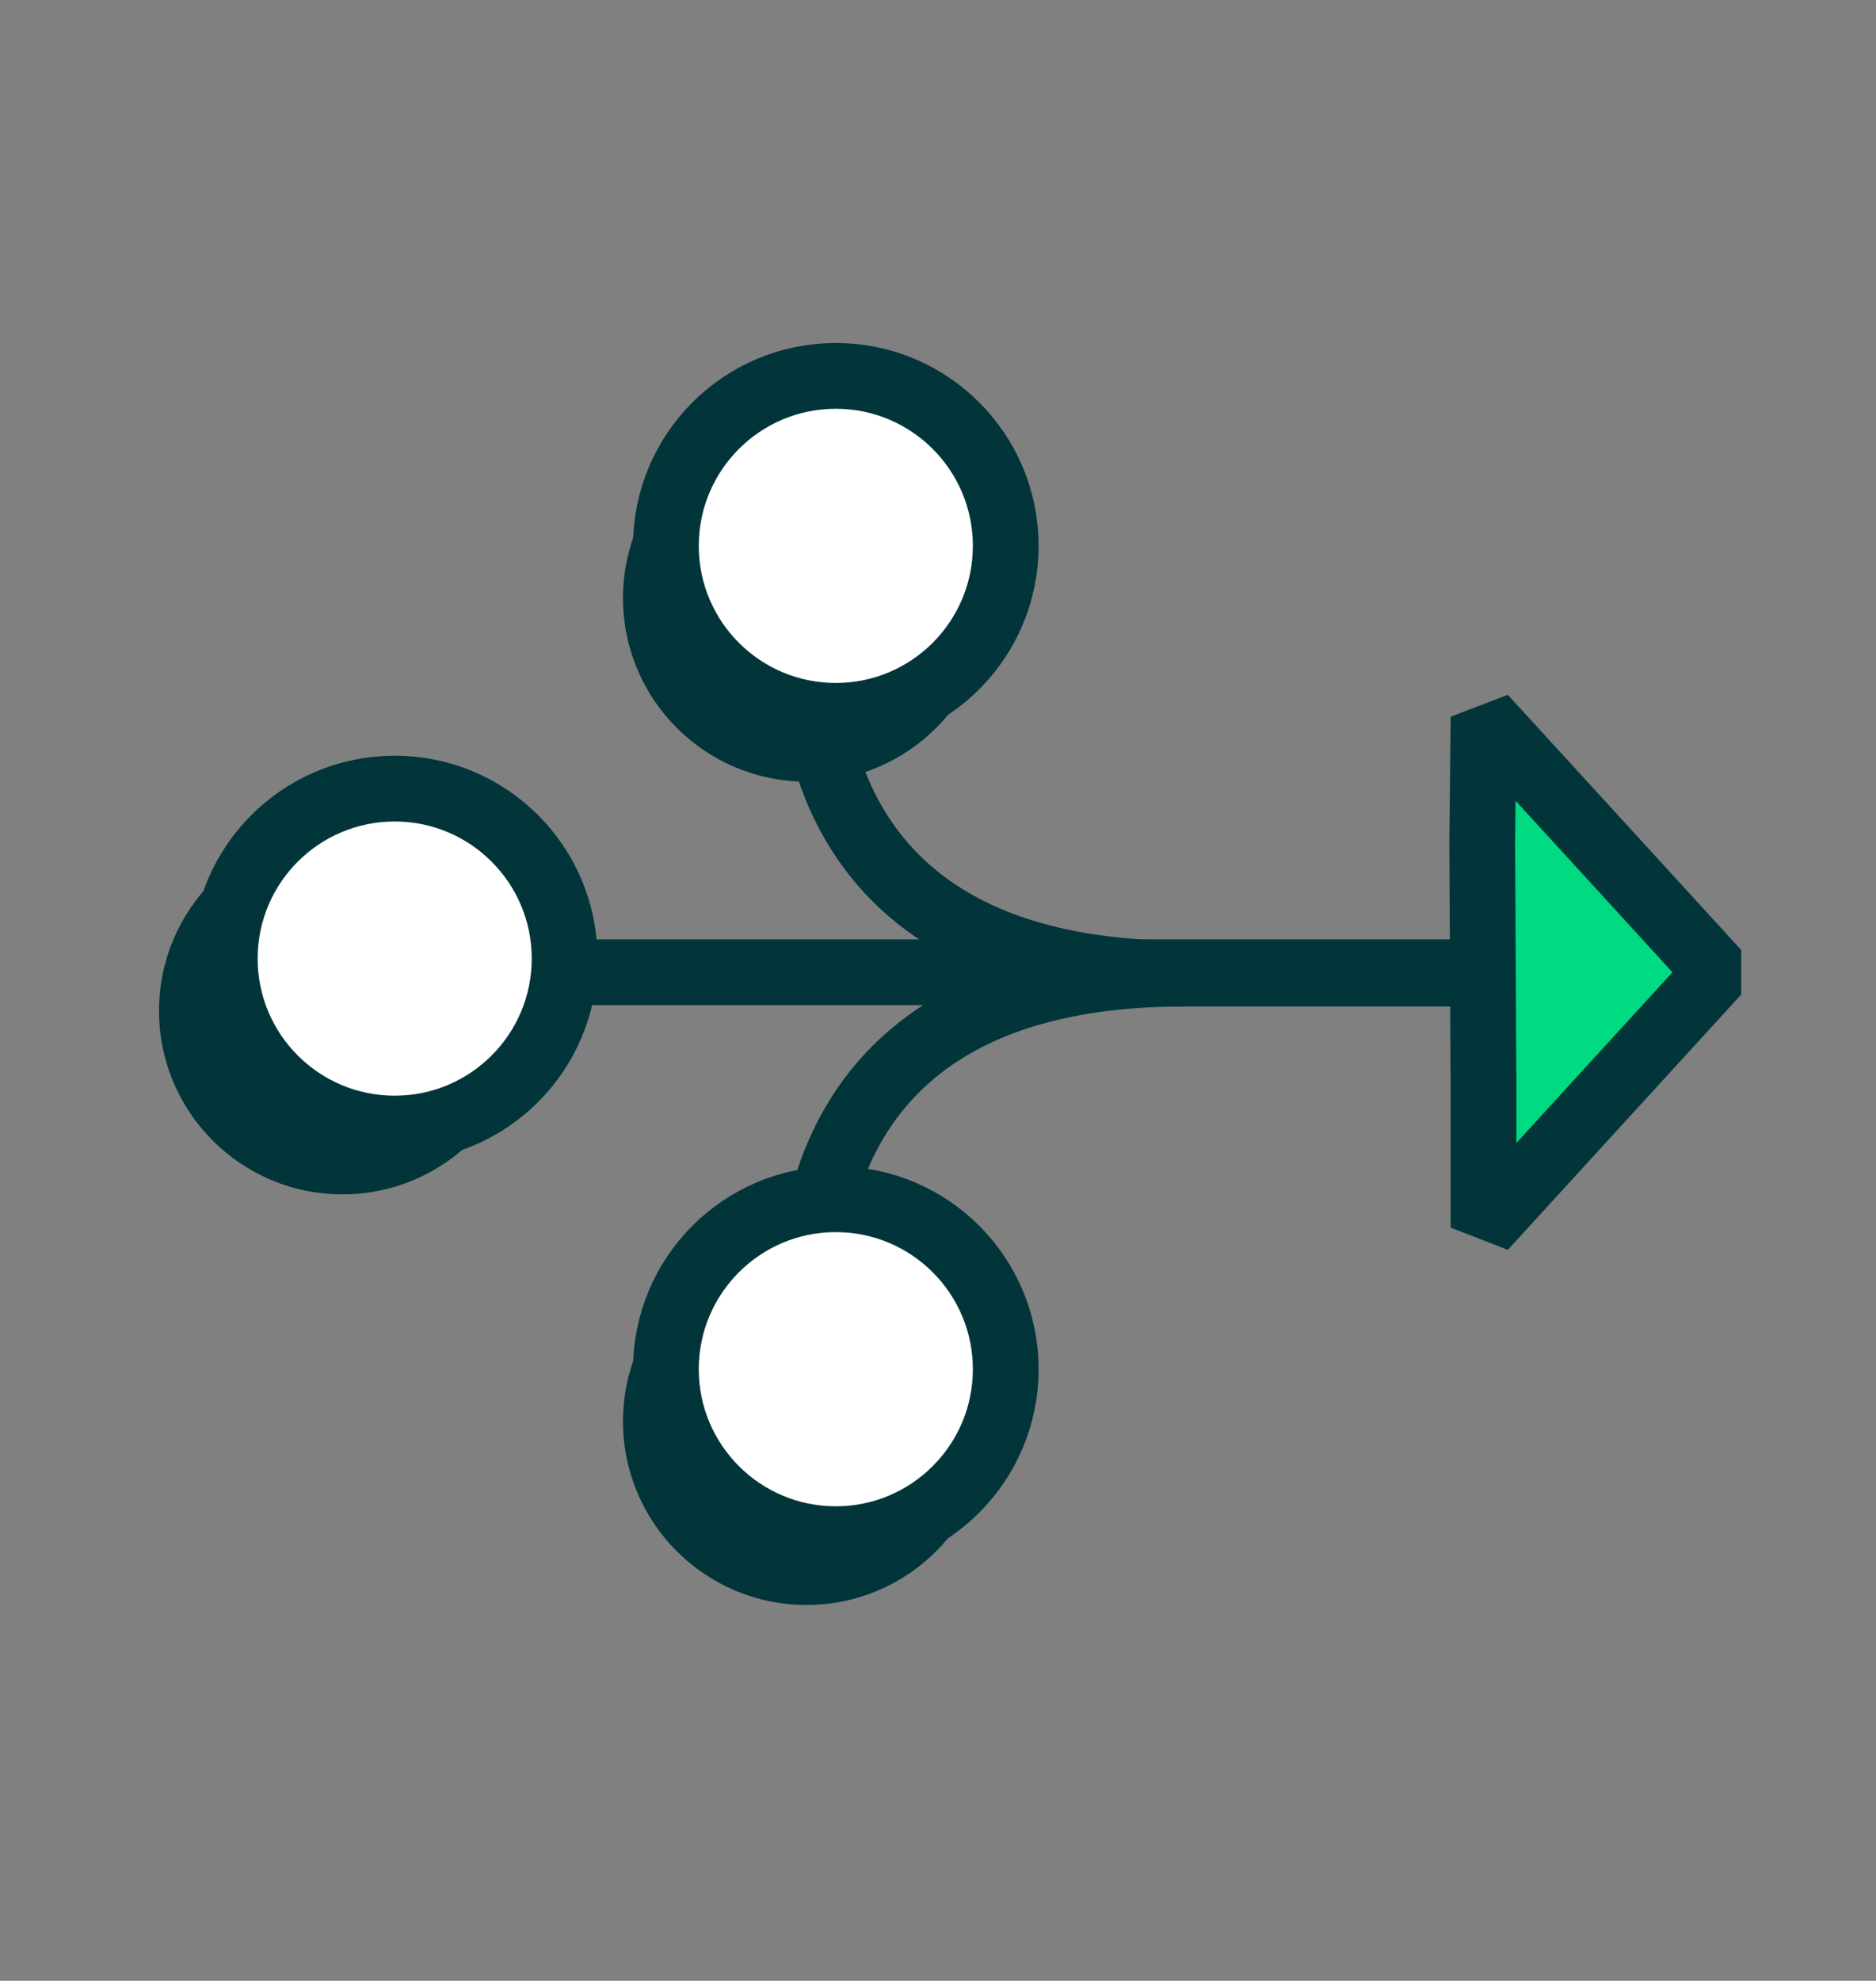
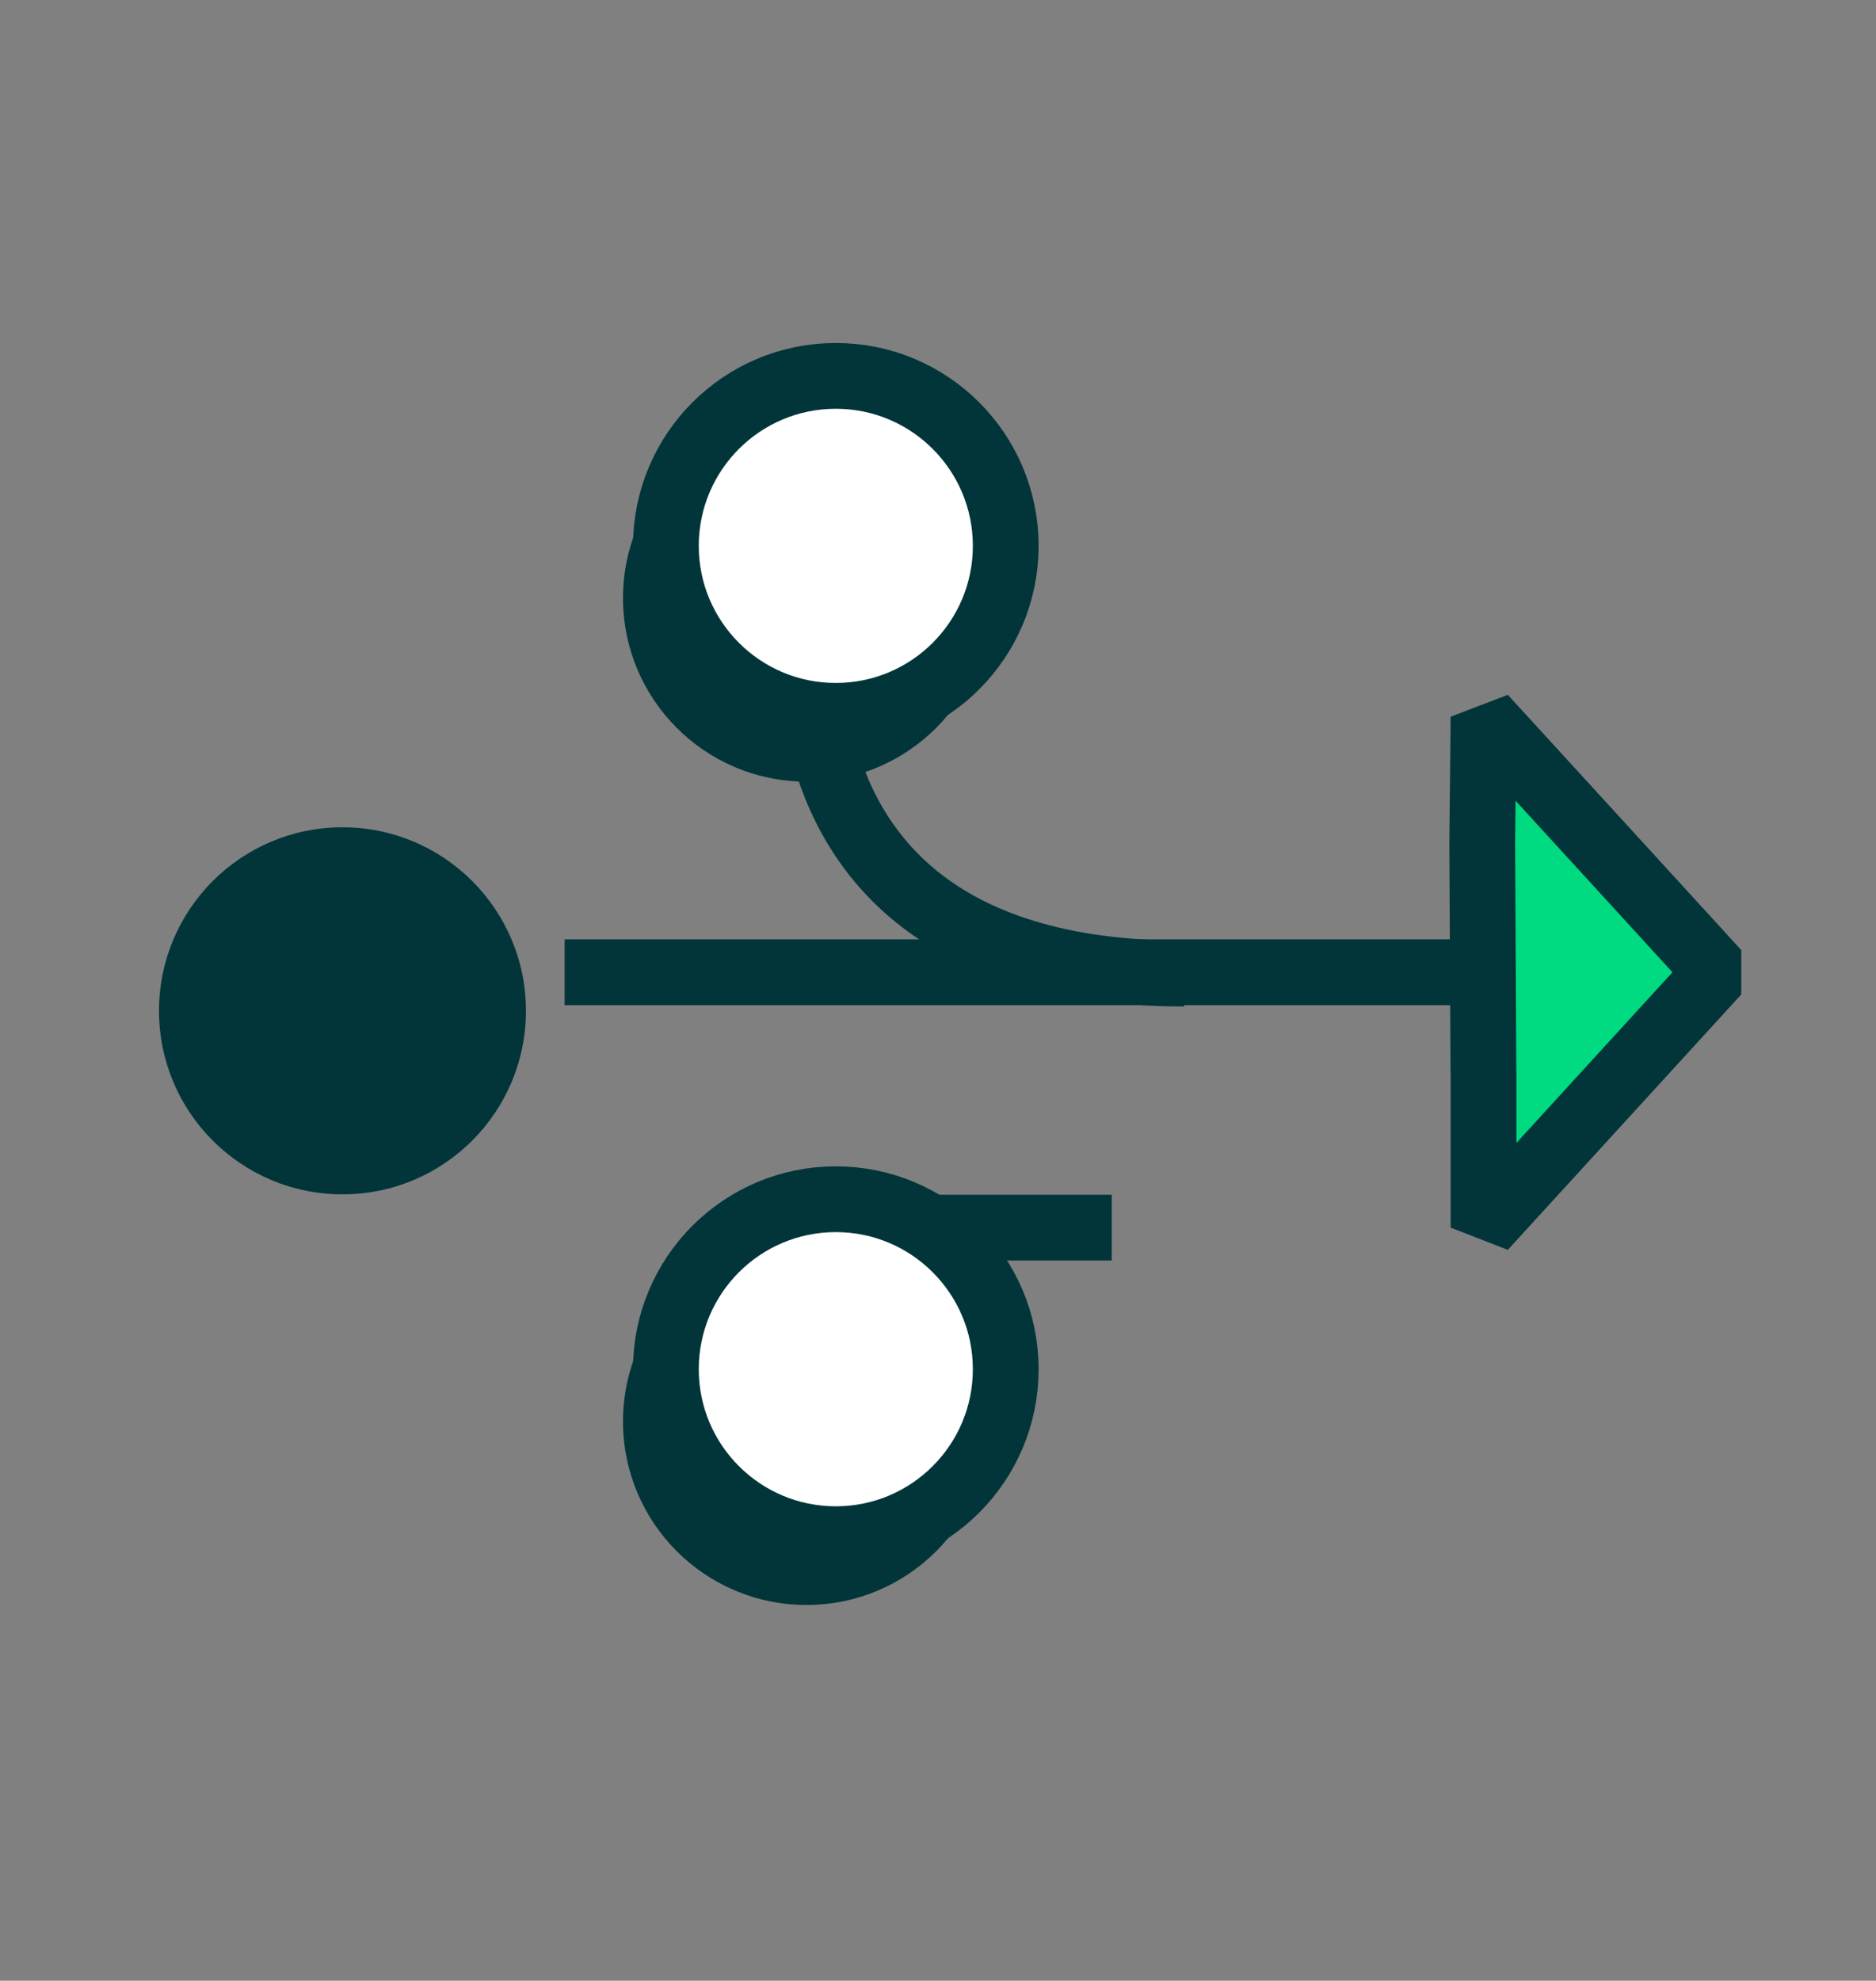
<svg xmlns="http://www.w3.org/2000/svg" id="Layer_1" viewBox="0 0 142.64 150.55">
  <rect x="0" y="0" width="142.64" height="150.55" fill="#808080" stroke="none" />
  <defs>
    <style>.cls-1{fill:#013539;}.cls-2{fill:#00da80;}.cls-2,.cls-3,.cls-4{stroke:#013539;stroke-linejoin:bevel;stroke-width:5px;}.cls-3{fill:#fff;}.cls-4{fill:none;}</style>
  </defs>
  <circle class="cls-1" cx="61.32" cy="45.46" r="13.95" />
  <path class="cls-4" d="m62.29,55.71c1.94,8.75,8.47,18.29,27.75,18.29" />
-   <path class="cls-4" d="m62.08,93.31c1.66-9.01,7.93-19.31,27.96-19.31h22.45" />
+   <path class="cls-4" d="m62.08,93.31h22.45" />
  <circle class="cls-3" cx="63.55" cy="41.49" r="12.92" />
  <circle class="cls-1" cx="26.04" cy="76.83" r="13.95" />
-   <circle class="cls-3" cx="30.01" cy="72.86" r="12.92" />
  <circle class="cls-1" cx="61.32" cy="108.04" r="13.95" />
  <circle class="cls-3" cx="63.55" cy="104.07" r="12.92" />
  <line class="cls-2" x1="123.37" y1="73.9" x2="42.93" y2="73.9" />
  <polygon class="cls-2" points="112.79 81.46 112.8 81.46 112.8 93.31 121.68 83.6 130.55 73.9 121.68 64.2 112.8 54.5 112.7 64.05 112.79 81.46" />
</svg>